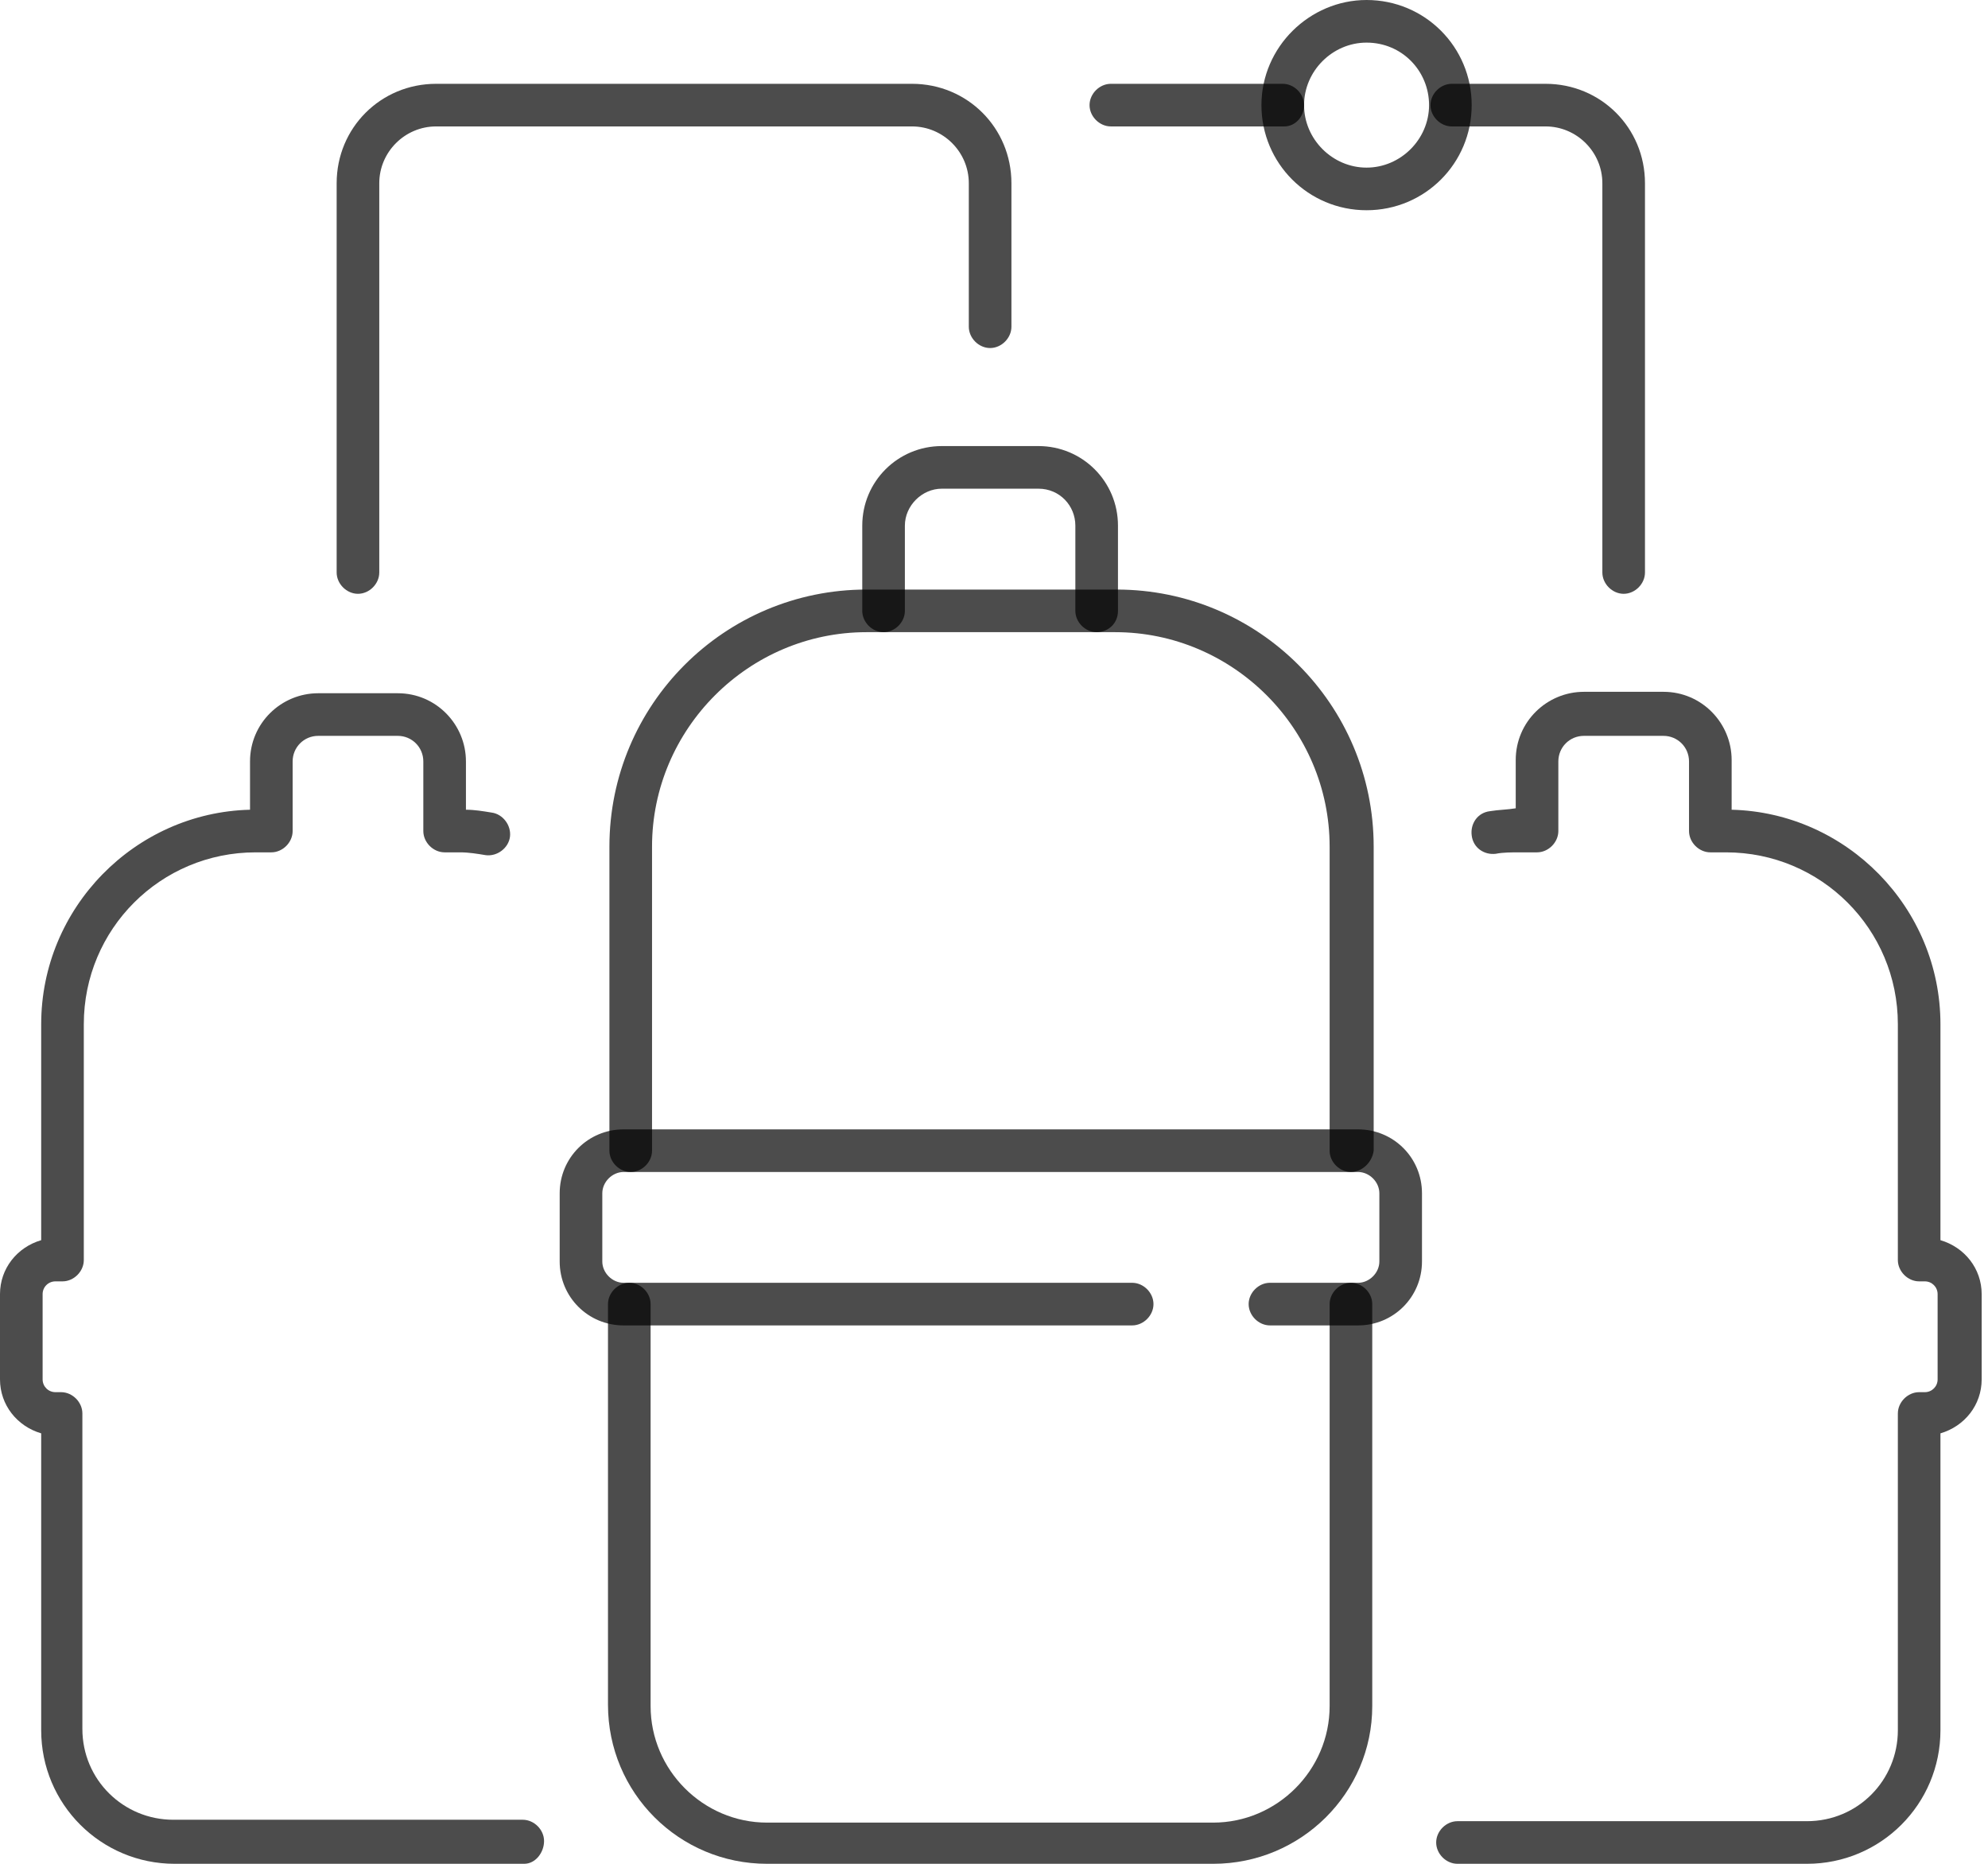
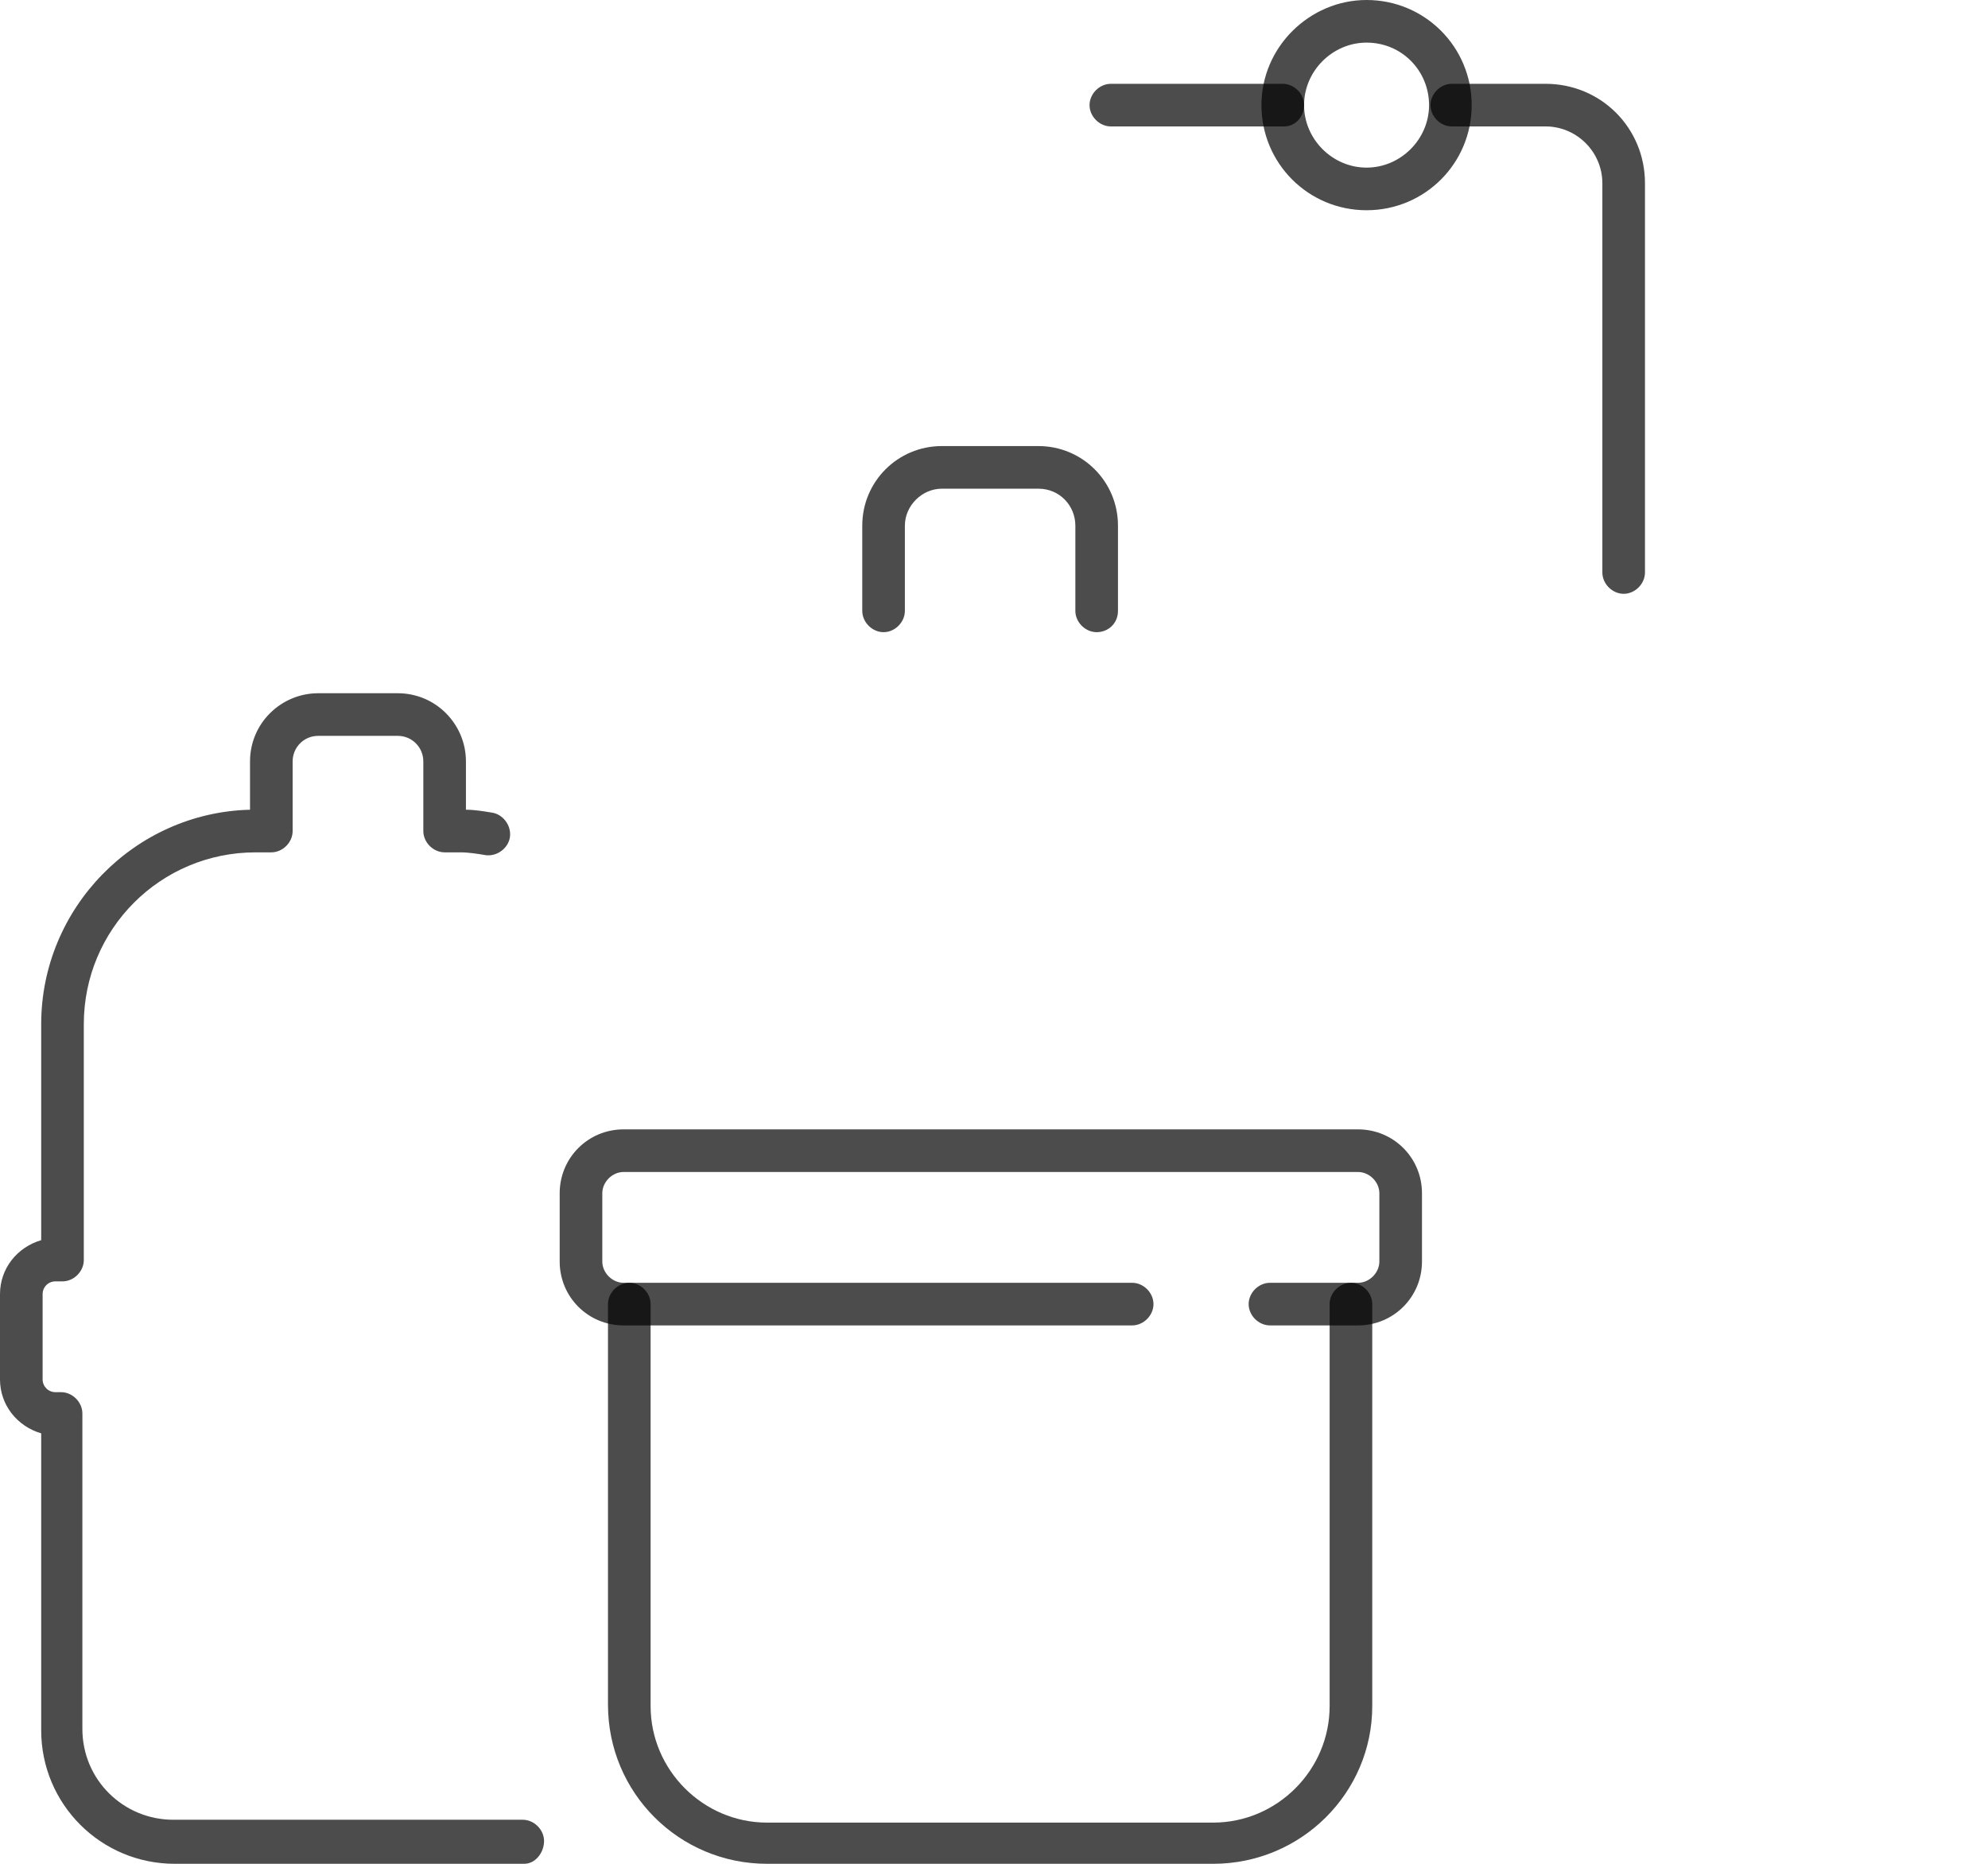
<svg xmlns="http://www.w3.org/2000/svg" width="64" height="60" viewBox="0 0 64 60" fill="none">
  <g clip-path="url(#clip0_78_32969)">
-     <path d="M43.491 37.729C43.125 37.729 42.805 37.409 42.805 37.043V27.256C42.805 23.461 39.695 20.351 35.899 20.351H27.896C24.101 20.351 20.991 23.461 20.991 27.256V37.043C20.991 37.409 20.671 37.729 20.305 37.729C19.939 37.729 19.619 37.409 19.619 37.043V27.256C19.619 22.683 23.323 18.979 27.896 18.979H35.945C40.518 18.979 44.223 22.683 44.223 27.256V37.043C44.177 37.409 43.857 37.729 43.491 37.729Z" fill="black" fill-opacity="0.7" />
    <path d="M39.055 60H24.695C21.86 60 19.573 57.714 19.573 54.878V41.982C19.573 41.616 19.893 41.296 20.259 41.296C20.625 41.296 20.945 41.616 20.945 41.982V54.924C20.945 56.982 22.637 58.674 24.695 58.674H39.055C41.113 58.674 42.805 56.982 42.805 54.924V41.982C42.805 41.616 43.125 41.296 43.491 41.296C43.857 41.296 44.177 41.616 44.177 41.982V54.924C44.177 57.714 41.89 60 39.055 60Z" fill="black" fill-opacity="0.7" />
    <path d="M35.305 20.351C34.939 20.351 34.619 20.031 34.619 19.665V16.921C34.619 16.281 34.116 15.732 33.43 15.732H30.32C29.68 15.732 29.131 16.281 29.131 16.921V19.665C29.131 20.031 28.811 20.351 28.445 20.351C28.079 20.351 27.759 20.031 27.759 19.665V16.921C27.759 15.503 28.902 14.36 30.32 14.36H33.43C34.848 14.36 35.991 15.503 35.991 16.921V19.665C35.991 20.076 35.671 20.351 35.305 20.351Z" fill="black" fill-opacity="0.7" />
    <path d="M43.719 42.668H40.884C40.518 42.668 40.198 42.348 40.198 41.982C40.198 41.616 40.518 41.296 40.884 41.296H43.719C44.085 41.296 44.406 40.976 44.406 40.61V38.415C44.406 38.049 44.085 37.729 43.719 37.729H20.076C19.71 37.729 19.39 38.049 19.39 38.415V40.61C19.39 40.976 19.71 41.296 20.076 41.296H36.448C36.814 41.296 37.134 41.616 37.134 41.982C37.134 42.348 36.814 42.668 36.448 42.668H20.076C18.933 42.668 18.018 41.753 18.018 40.61V38.415C18.018 37.272 18.933 36.357 20.076 36.357H43.719C44.863 36.357 45.778 37.272 45.778 38.415V40.61C45.778 41.753 44.863 42.668 43.719 42.668Z" fill="black" fill-opacity="0.7" />
    <path d="M16.875 60H5.625C3.247 60 1.326 58.079 1.326 55.701V46.143C0.549 45.914 0 45.228 0 44.405V41.661C0 40.838 0.549 40.152 1.326 39.924V32.972C1.326 29.222 4.345 26.158 8.049 26.067V24.512C8.049 23.277 9.055 22.317 10.244 22.317H12.805C14.04 22.317 15 23.323 15 24.512V26.067C15.274 26.067 15.549 26.113 15.823 26.158C16.189 26.204 16.463 26.57 16.418 26.936C16.372 27.302 16.006 27.576 15.64 27.53C15.366 27.485 15.091 27.439 14.817 27.439H14.314C13.948 27.439 13.628 27.119 13.628 26.753V24.512C13.628 24.055 13.262 23.689 12.805 23.689H10.244C9.787 23.689 9.421 24.055 9.421 24.512V26.753C9.421 27.119 9.101 27.439 8.735 27.439H8.232C5.168 27.439 2.698 29.908 2.698 32.972V40.564C2.698 40.93 2.378 41.25 2.012 41.25H1.784C1.555 41.25 1.372 41.433 1.372 41.661V44.405C1.372 44.634 1.555 44.817 1.784 44.817H1.966C2.332 44.817 2.652 45.137 2.652 45.503V55.655C2.652 57.302 3.979 58.582 5.579 58.582H16.829C17.195 58.582 17.515 58.902 17.515 59.268C17.515 59.634 17.241 60 16.875 60Z" fill="black" fill-opacity="0.7" />
-     <path d="M58.171 60H46.921C46.555 60 46.235 59.68 46.235 59.314C46.235 58.948 46.555 58.628 46.921 58.628H58.171C59.817 58.628 61.098 57.302 61.098 55.701V45.503C61.098 45.137 61.418 44.817 61.783 44.817H61.967C62.195 44.817 62.378 44.634 62.378 44.406V41.662C62.378 41.433 62.195 41.25 61.967 41.25H61.783C61.418 41.25 61.098 40.93 61.098 40.564V32.973C61.098 29.909 58.628 27.439 55.564 27.439H55.061C54.695 27.439 54.375 27.119 54.375 26.753V24.512C54.375 24.055 54.009 23.689 53.552 23.689H50.991C50.533 23.689 50.168 24.055 50.168 24.512V26.753C50.168 27.119 49.847 27.439 49.482 27.439H48.933C48.658 27.439 48.384 27.439 48.156 27.485C47.79 27.531 47.424 27.302 47.378 26.89C47.332 26.524 47.561 26.159 47.972 26.113C48.247 26.067 48.521 26.067 48.796 26.021V24.467C48.796 23.232 49.802 22.271 50.991 22.271H53.552C54.787 22.271 55.747 23.278 55.747 24.467V26.067C59.451 26.159 62.469 29.223 62.469 32.973V39.924C63.247 40.153 63.796 40.839 63.796 41.662V44.406C63.796 45.229 63.247 45.915 62.469 46.143V55.701C62.469 58.079 60.549 60 58.171 60Z" fill="black" fill-opacity="0.7" />
-     <path d="M11.524 19.116C11.159 19.116 10.838 18.796 10.838 18.43V5.899C10.838 4.116 12.256 2.698 14.04 2.698H29.36C31.143 2.698 32.561 4.116 32.561 5.899V10.518C32.561 10.884 32.241 11.204 31.875 11.204C31.509 11.204 31.189 10.884 31.189 10.518V5.899C31.189 4.893 30.366 4.07 29.36 4.07H14.04C13.034 4.07 12.21 4.893 12.21 5.899V18.43C12.21 18.796 11.89 19.116 11.524 19.116Z" fill="black" fill-opacity="0.7" />
    <path d="M52.271 19.116C51.906 19.116 51.585 18.796 51.585 18.43V5.899C51.585 4.893 50.762 4.07 49.756 4.07H46.738C46.372 4.07 46.052 3.75 46.052 3.384C46.052 3.018 46.372 2.698 46.738 2.698H49.756C51.54 2.698 52.957 4.116 52.957 5.899V18.43C52.957 18.796 52.637 19.116 52.271 19.116Z" fill="black" fill-opacity="0.7" />
    <path d="M41.342 4.07H35.762C35.396 4.07 35.076 3.75 35.076 3.384C35.076 3.018 35.396 2.698 35.762 2.698H41.296C41.662 2.698 41.982 3.018 41.982 3.384C41.982 3.75 41.707 4.07 41.342 4.07Z" fill="black" fill-opacity="0.7" />
    <path d="M43.994 6.768C42.119 6.768 40.61 5.259 40.61 3.384C40.61 1.509 42.165 0 43.994 0C45.869 0 47.378 1.509 47.378 3.384C47.378 5.259 45.869 6.768 43.994 6.768ZM43.994 1.372C42.896 1.372 41.982 2.287 41.982 3.384C41.982 4.482 42.896 5.396 43.994 5.396C45.092 5.396 46.006 4.482 46.006 3.384C46.006 2.287 45.137 1.372 43.994 1.372Z" fill="black" fill-opacity="0.7" />
  </g>
  <defs>
    <clipPath id="clip0_78_32969">
      <rect width="63.796" height="60" fill="white" />
    </clipPath>
  </defs>
</svg>